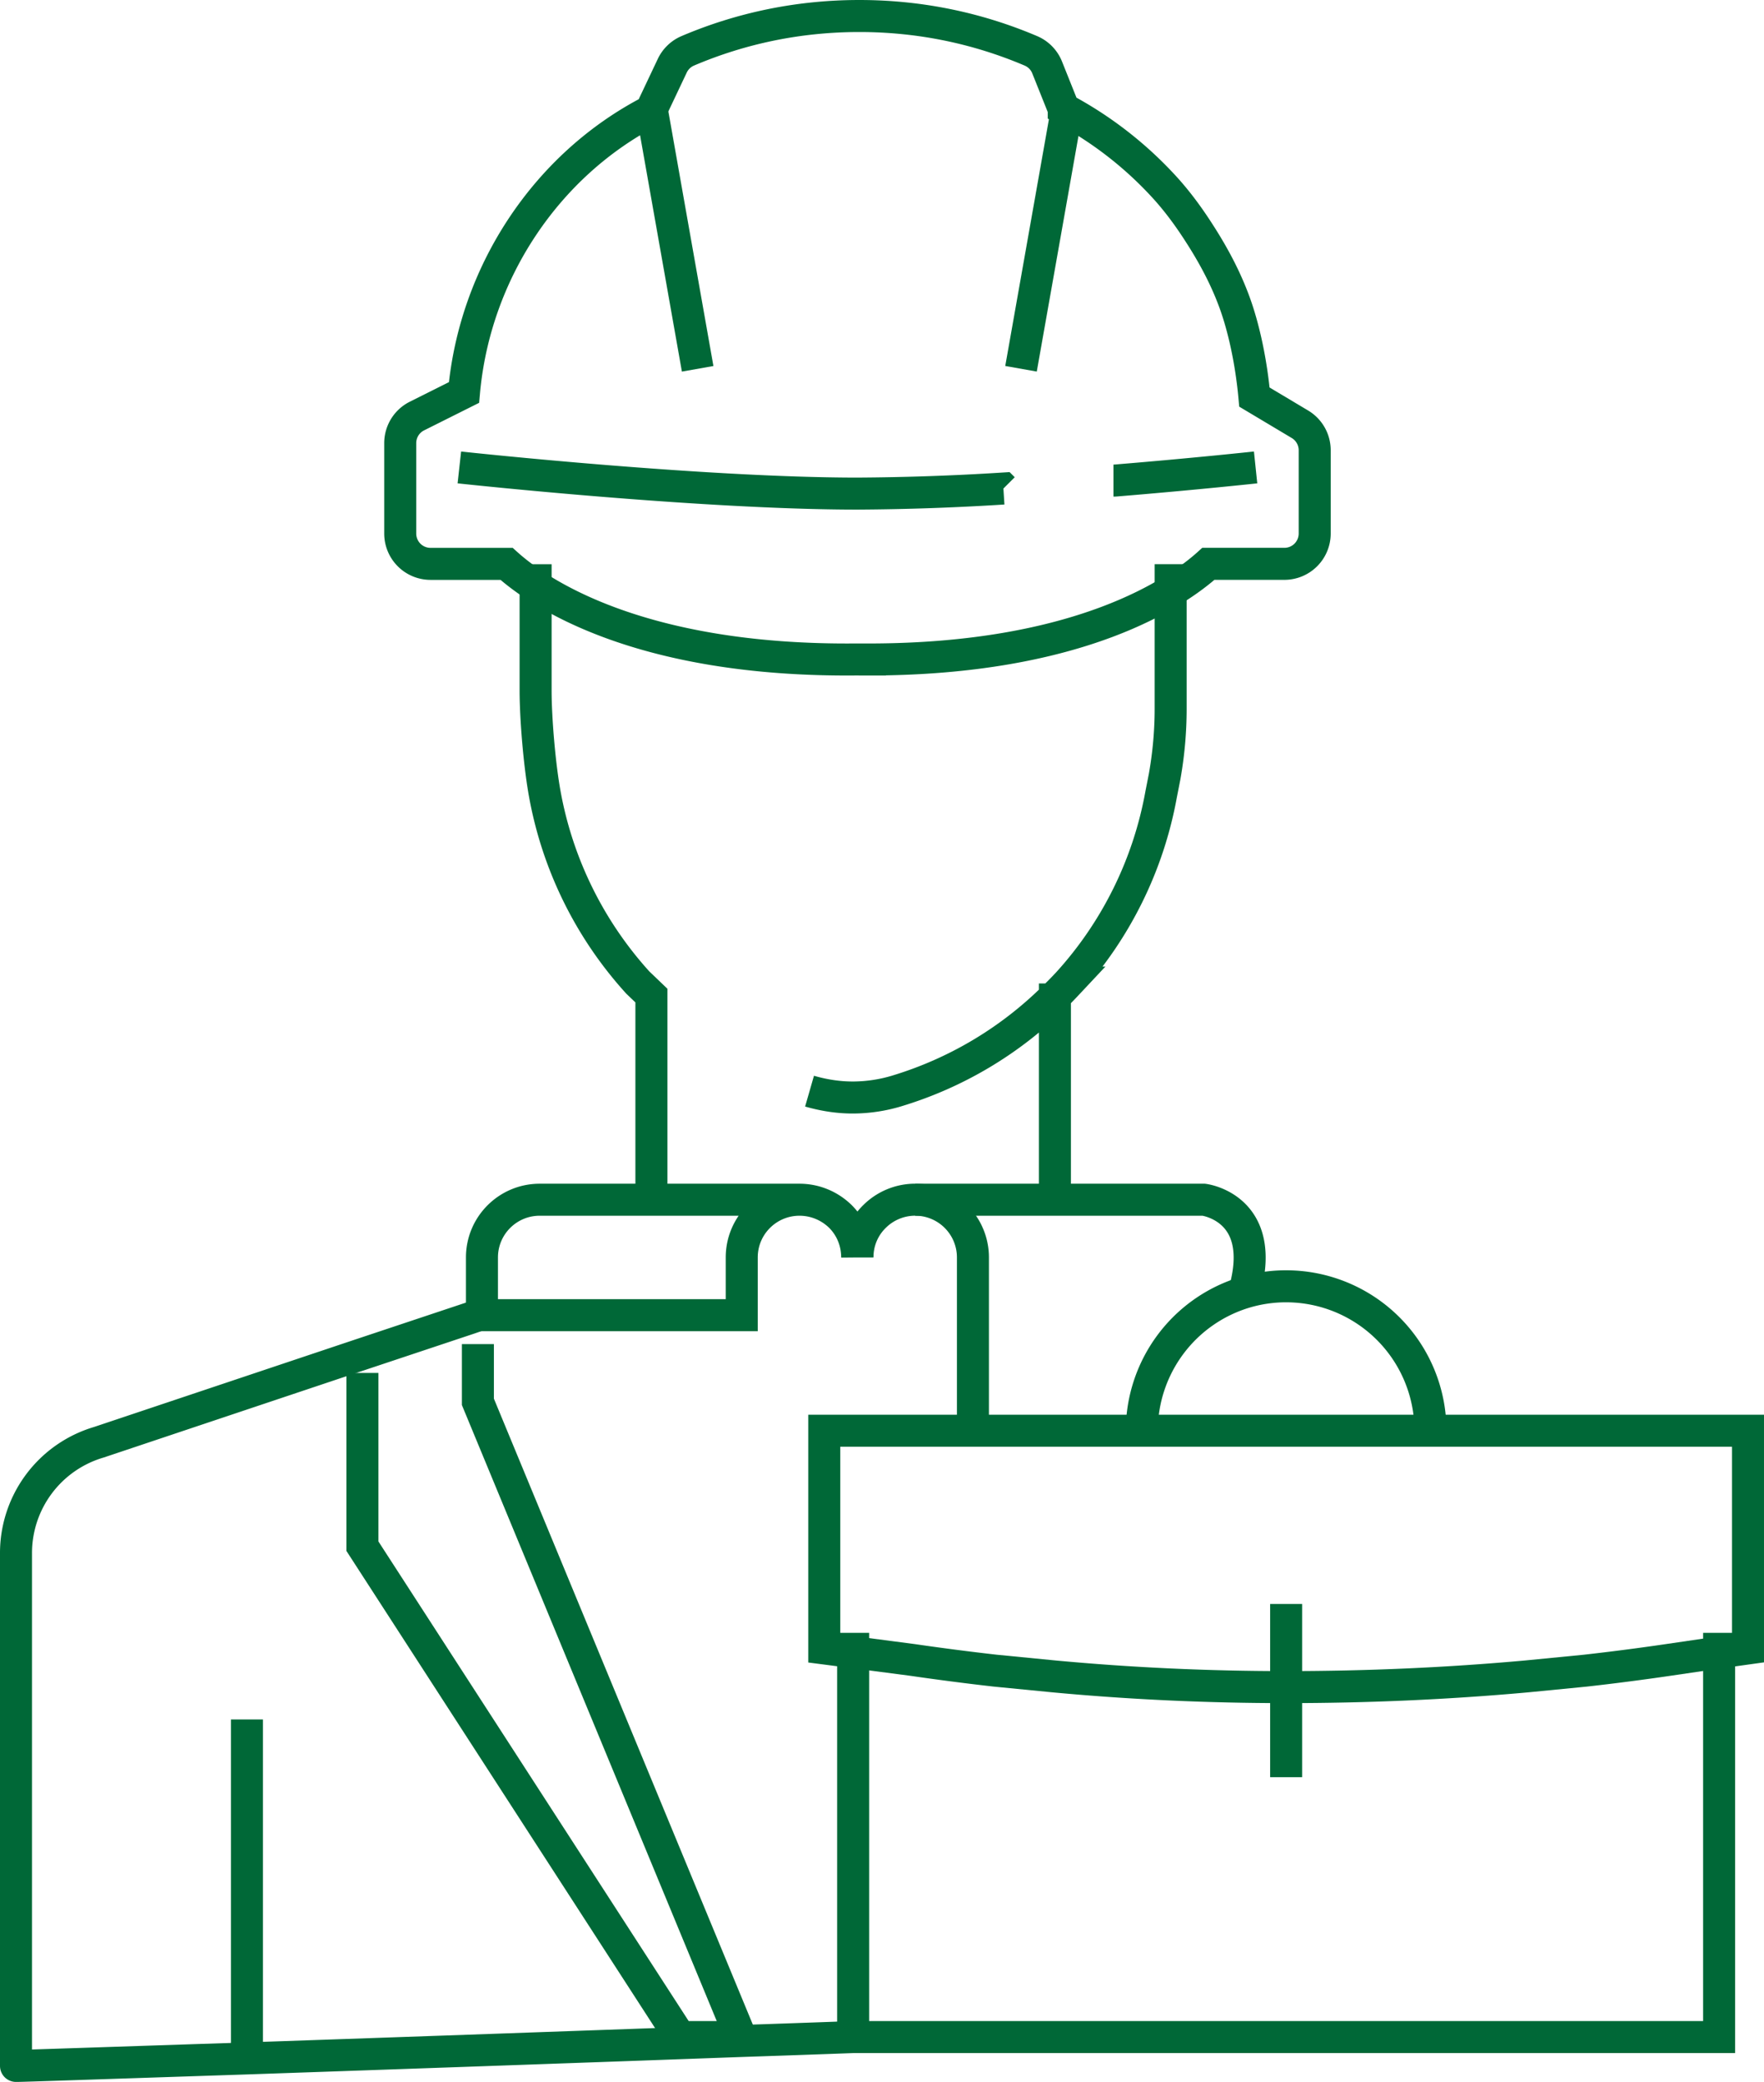
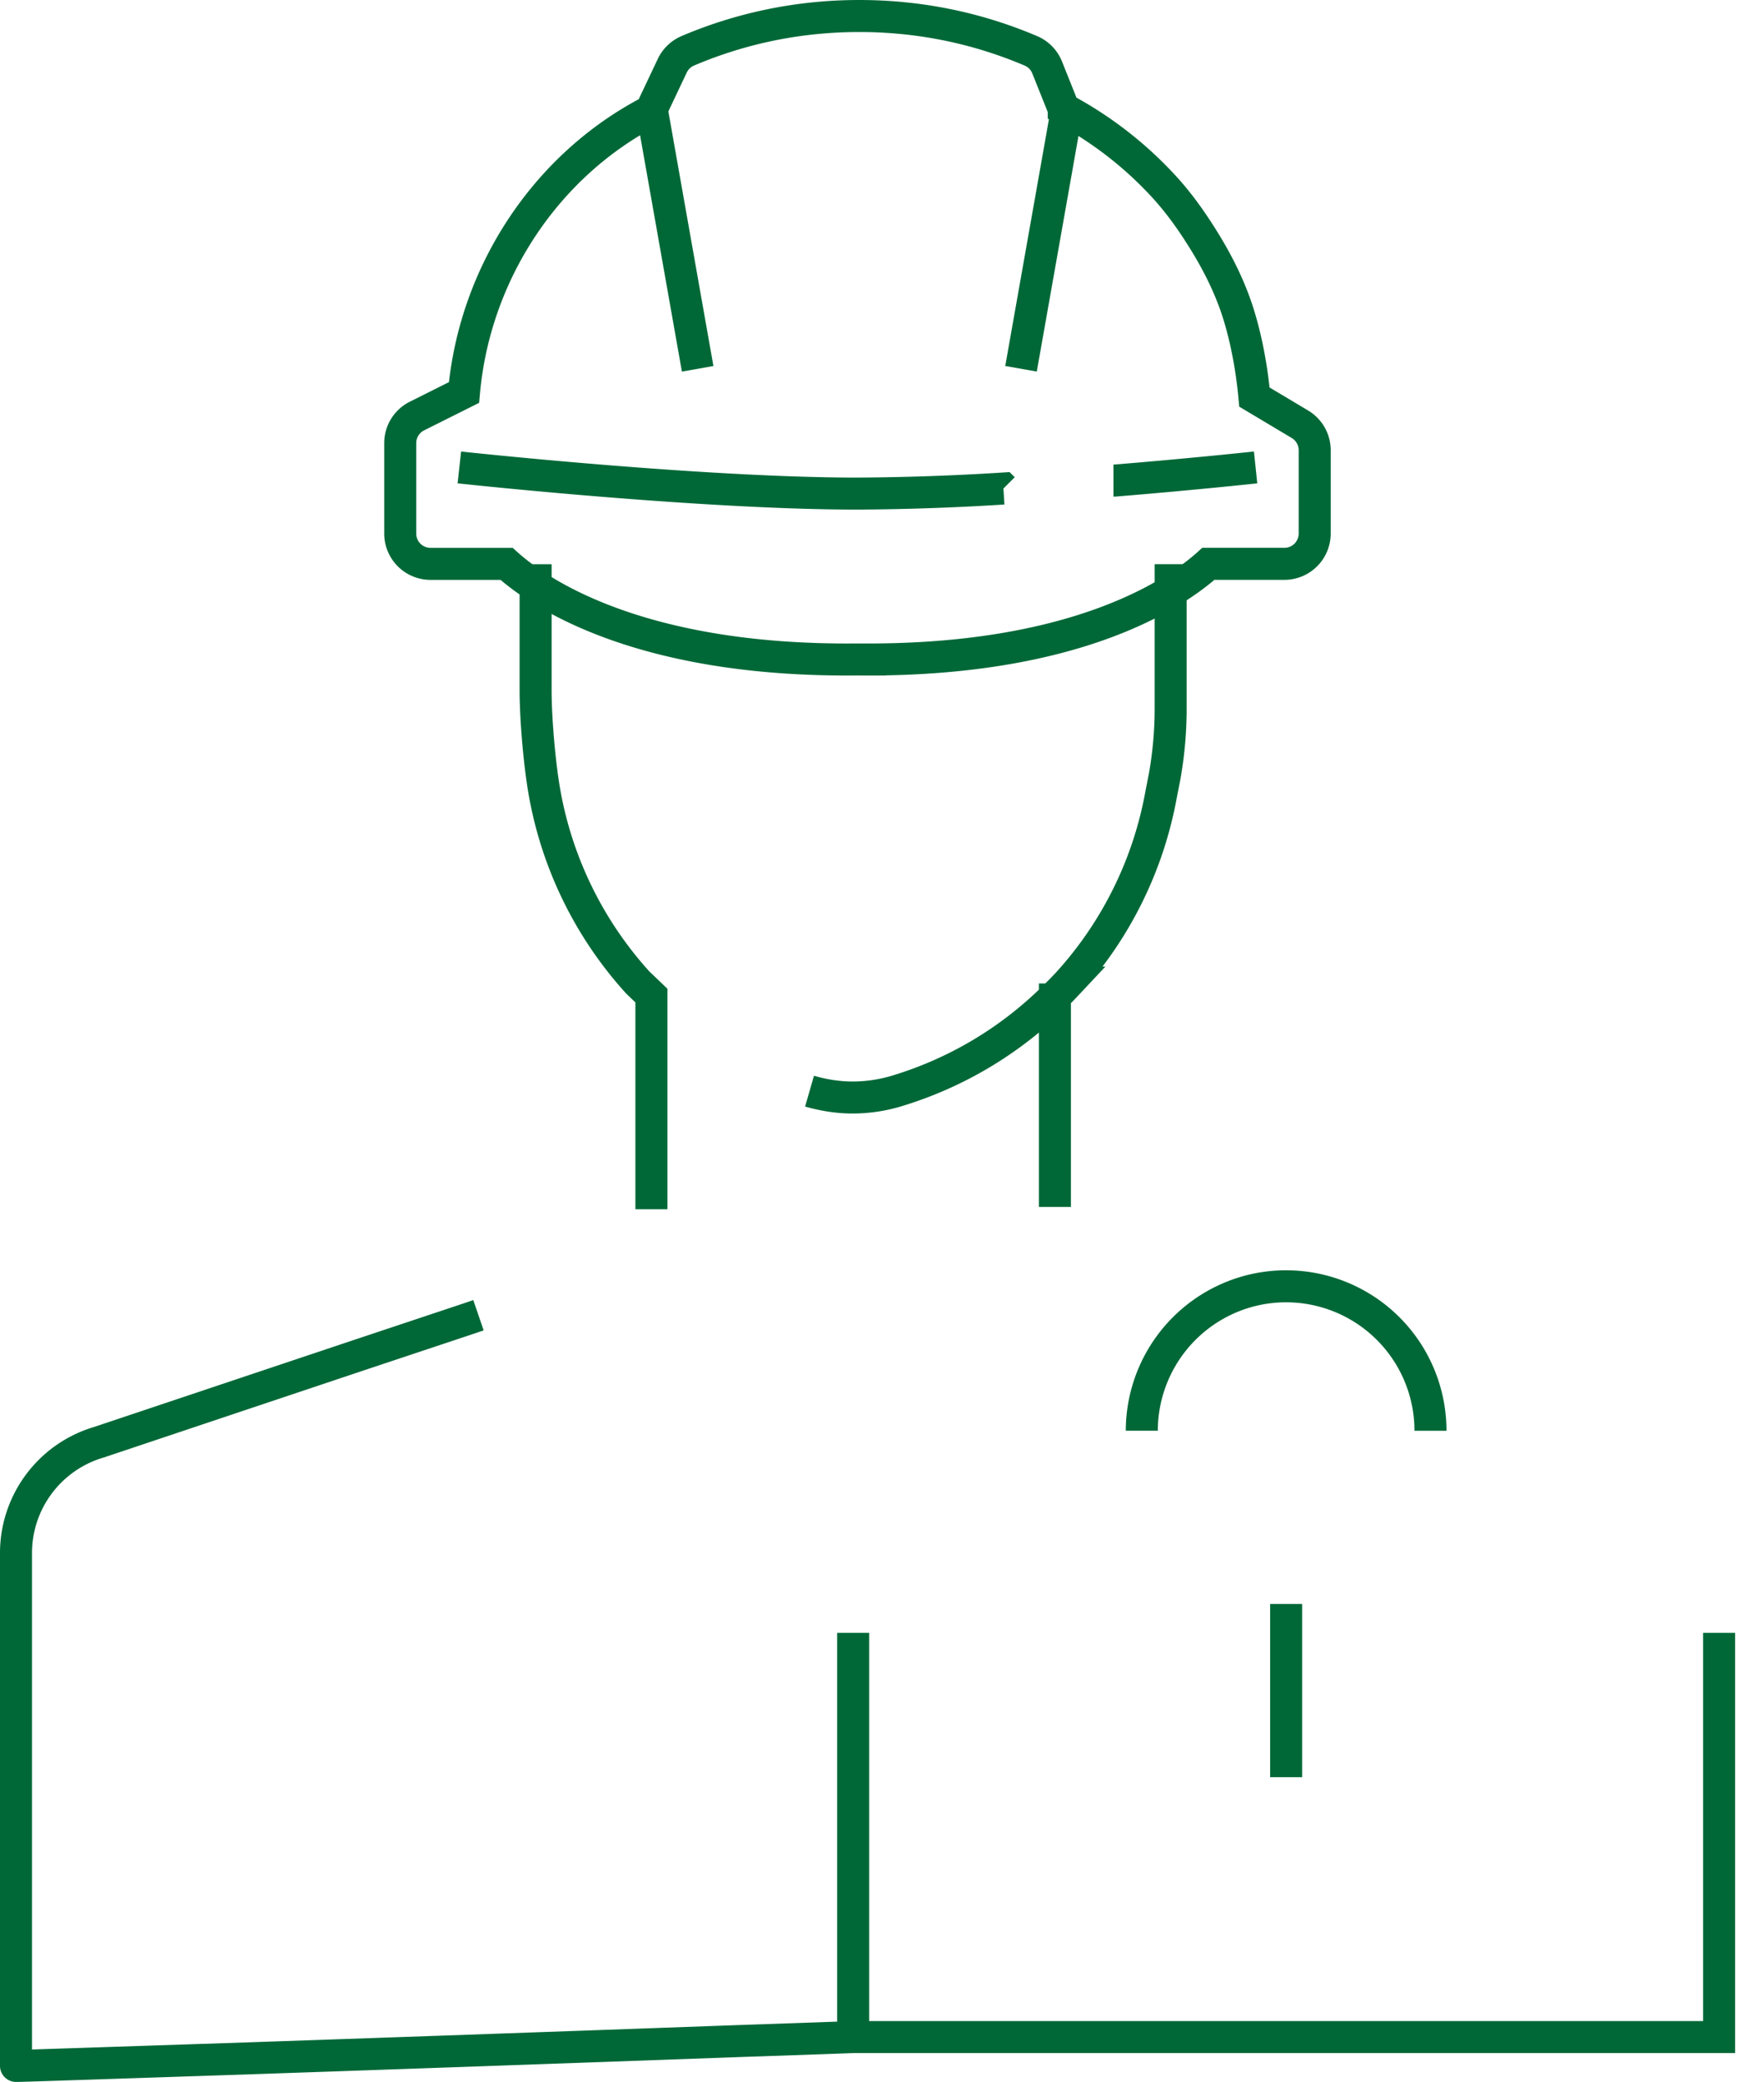
<svg xmlns="http://www.w3.org/2000/svg" id="_レイヤー_2" width="55.103" height="65.02">
  <defs>
    <style>.cls-1{fill:none;stroke:#006837;stroke-miterlimit:22.926}</style>
  </defs>
  <g id="_レイヤー_3">
    <path class="cls-1" d="M32.953 30.714v6.979M16.731 17.621v3.94c0 .902.126 2.362.289 3.246a11.921 11.921 0 002.904 5.879l.424.406v6.673m4.94-3.688c.469.135.947.207 1.425.198a4.795 4.795 0 001.28-.198 11.853 11.853 0 004.959-2.958c.153-.144.289-.289.424-.433a11.907 11.907 0 002.895-5.879l.108-.55a12.07 12.07 0 00.189-2.128V17.62" />
-     <path class="cls-1" d="M24.973 37.468h-8.115c-.992 0-1.803.803-1.803 1.803v1.803h8.115v-1.803c0-1.001.812-1.803 1.803-1.803.496 0 .947.198 1.28.523.325.325.523.775.523 1.28m3.616 5.005v-5.005a1.803 1.803 0 00-3.074-1.28 1.767 1.767 0 00-.532 1.28" />
-     <path class="cls-1" d="M28.588 37.468h9.017s1.984.243 1.28 2.822M7.714 53.699v10.82m7.214-22.543v1.804l8.115 19.612v.226H21.24l-9.919-15.33v-5.41m24.346 1.804h-9.919v6.799l.902.117 1.858.243a83.68 83.68 0 002.579.334l1.839.18c2.417.225 4.824.334 7.25.334 2.507 0 5.014-.108 7.511-.334l1.839-.18a77.943 77.943 0 002.579-.334l1.596-.234.902-.126v-6.799H35.667z" />
    <path class="cls-1" d="M53.701 50.994v12.624H26.65V50.994m13.526-.902v5.41m-4.509-10.82a4.52 4.52 0 013.237-4.328 4.51 4.51 0 015.78 4.329M26.65 63.618s-1.425.054-3.598.126c-3.94.144-10.361.37-15.338.541-4.103.135-7.232.243-7.214.234V48.505a3.607 3.607 0 012.588-3.463l8.052-2.696 3.517-1.172.289-.099m6.847-29.557l-1.432-8.091m12.965.001l-1.432 8.089m-.55 3.74a78.931 78.931 0 01-4.559.158c-4.821 0-12.128-.783-12.436-.817m24.873 0c-.019.002-1.904.206-4.362.408a1.017 1.017 0 01-.078.003" />
    <path class="cls-1" d="M27.129 20.597c-.117 0-.235 0-.354-.002-6.856.071-9.986-2.113-10.951-2.985h-2.376a.947.947 0 01-.946-.946v-2.825c0-.358.202-.686.523-.846l1.469-.735c.332-3.732 2.567-7.108 5.838-8.794L21 2.053a.95.95 0 01.485-.466C23.181.865 24.984.5 26.843.5s3.662.366 5.358 1.087a.945.945 0 01.509.519l.519 1.297a11.777 11.777 0 013.172 2.471c.37.409.724.88 1.081 1.441l.027.042c.455.714.798 1.389 1.047 2.065.305.826.532 1.909.629 2.979l1.422.849a.946.946 0 01.461.812v2.601a.947.947 0 01-.946.946h-2.375c-.949.858-3.975 2.987-10.618 2.987z" />
  </g>
</svg>